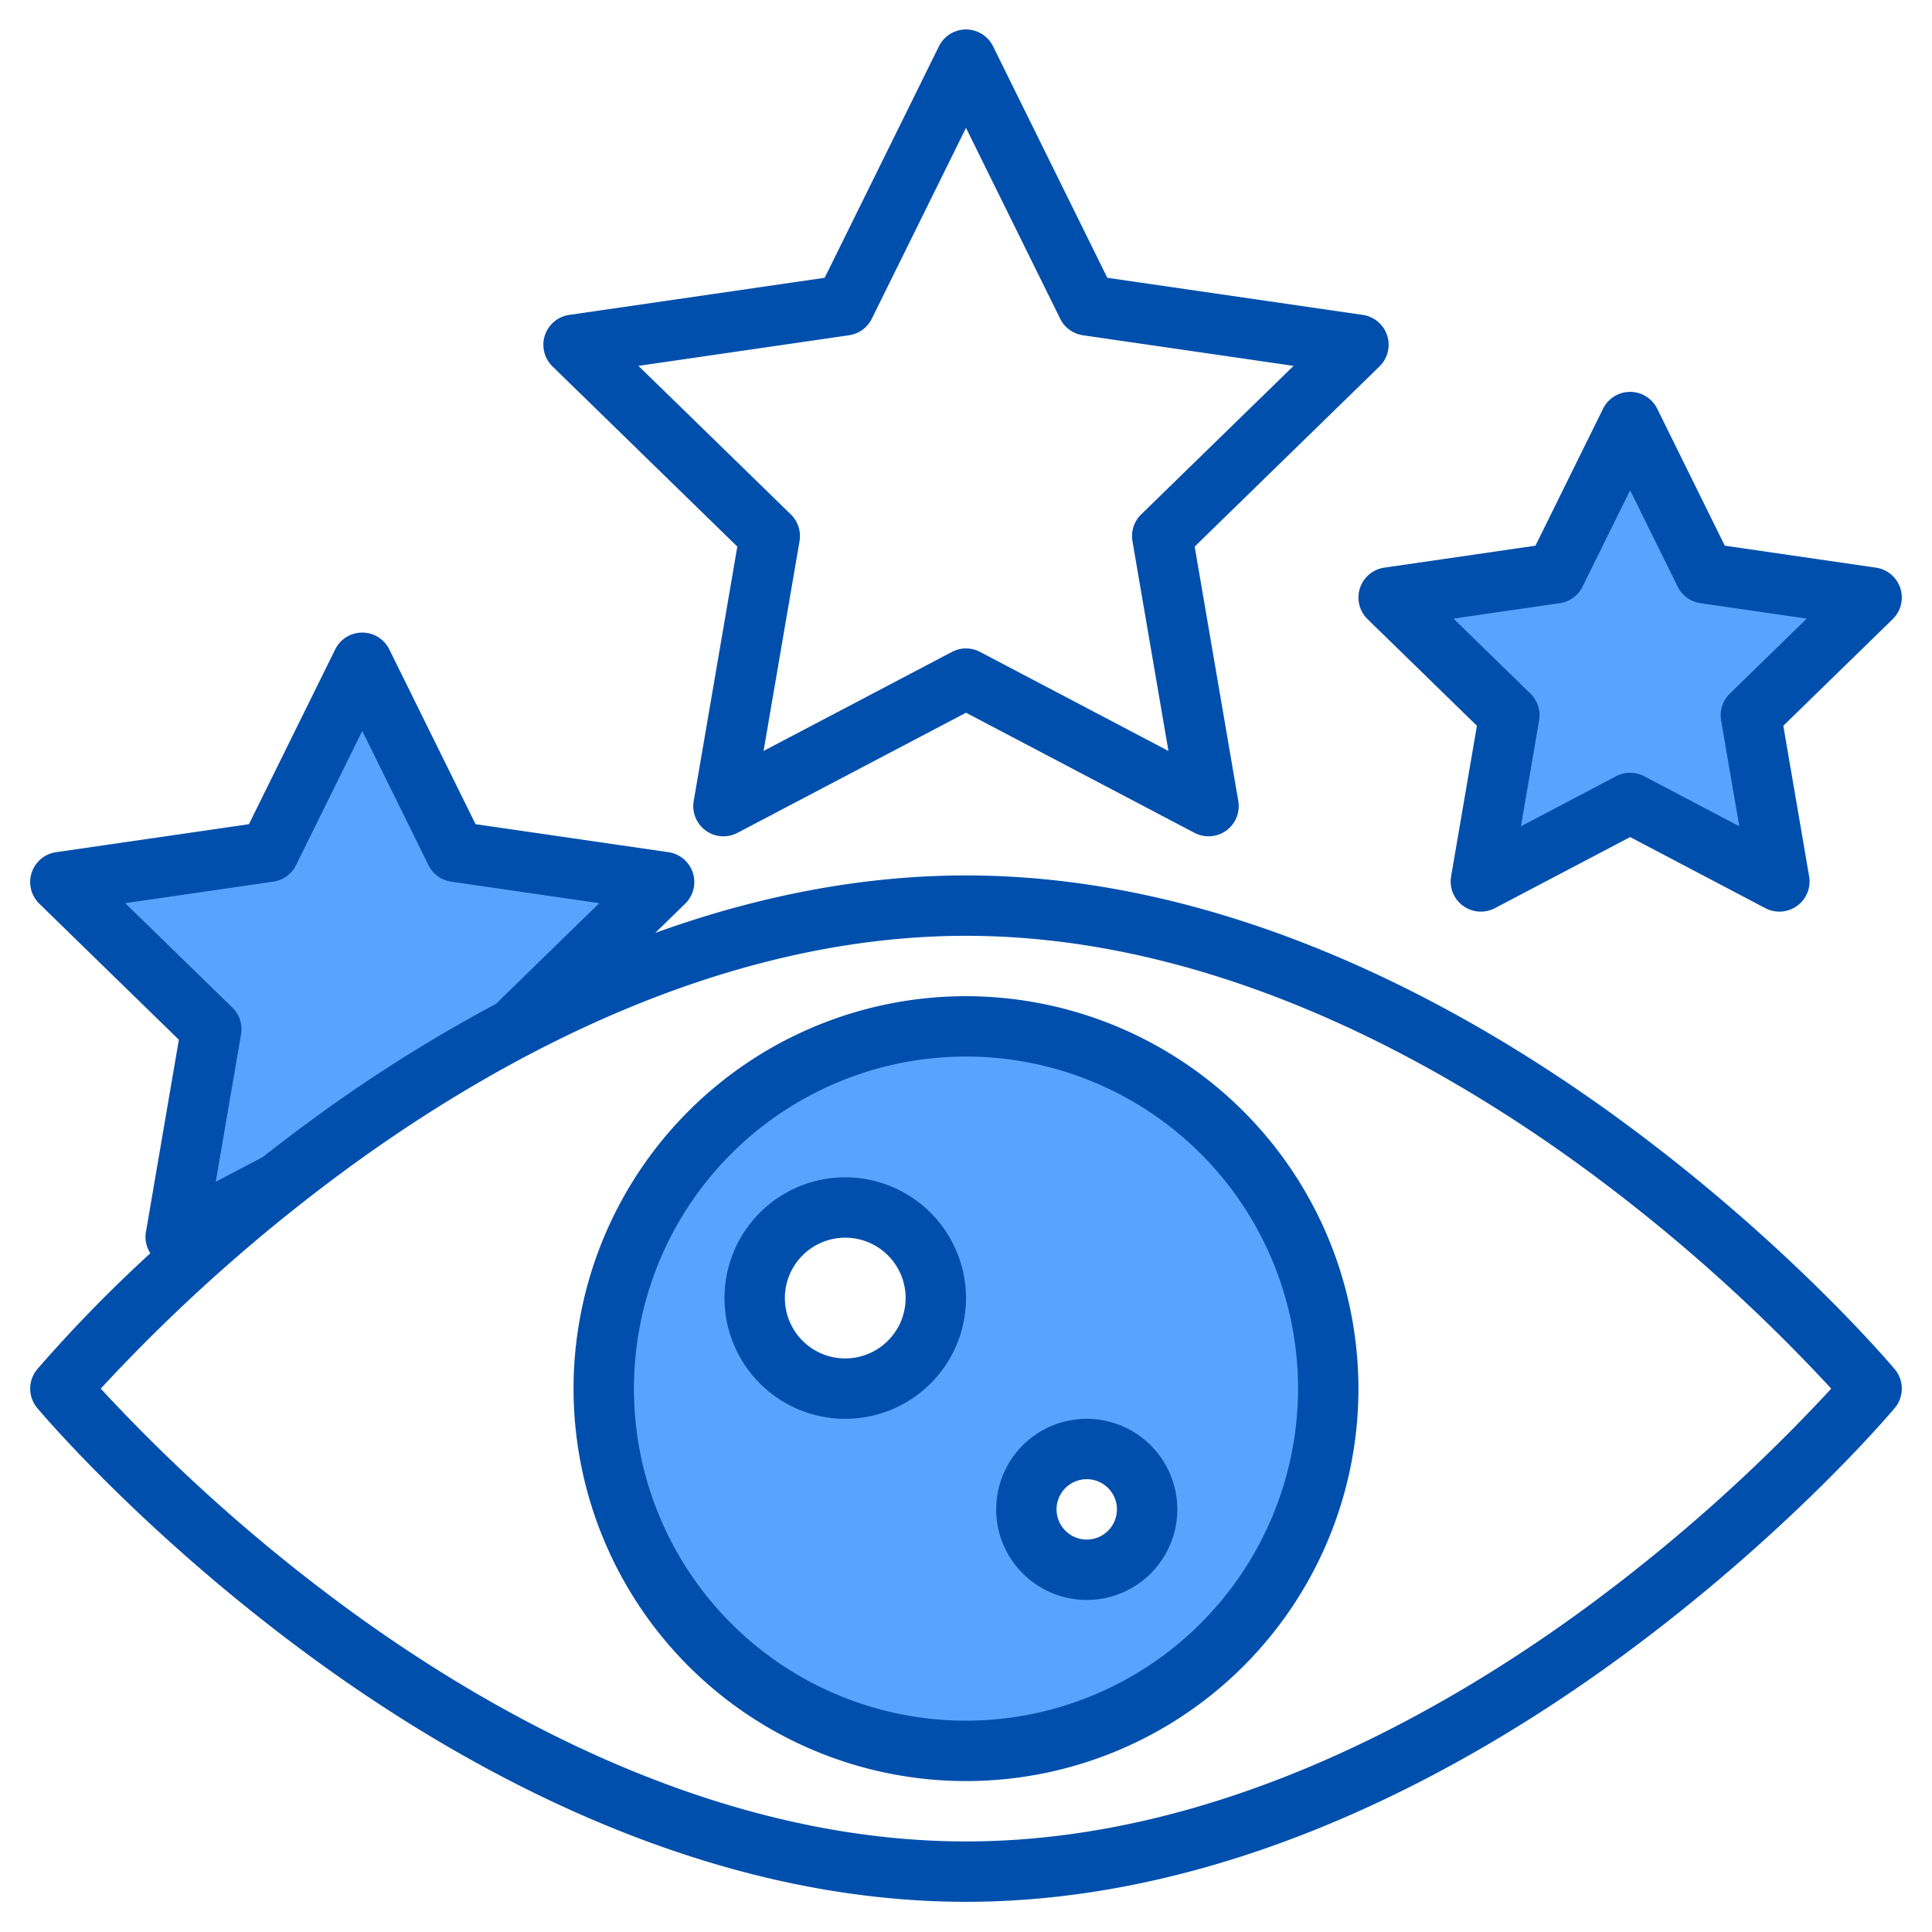
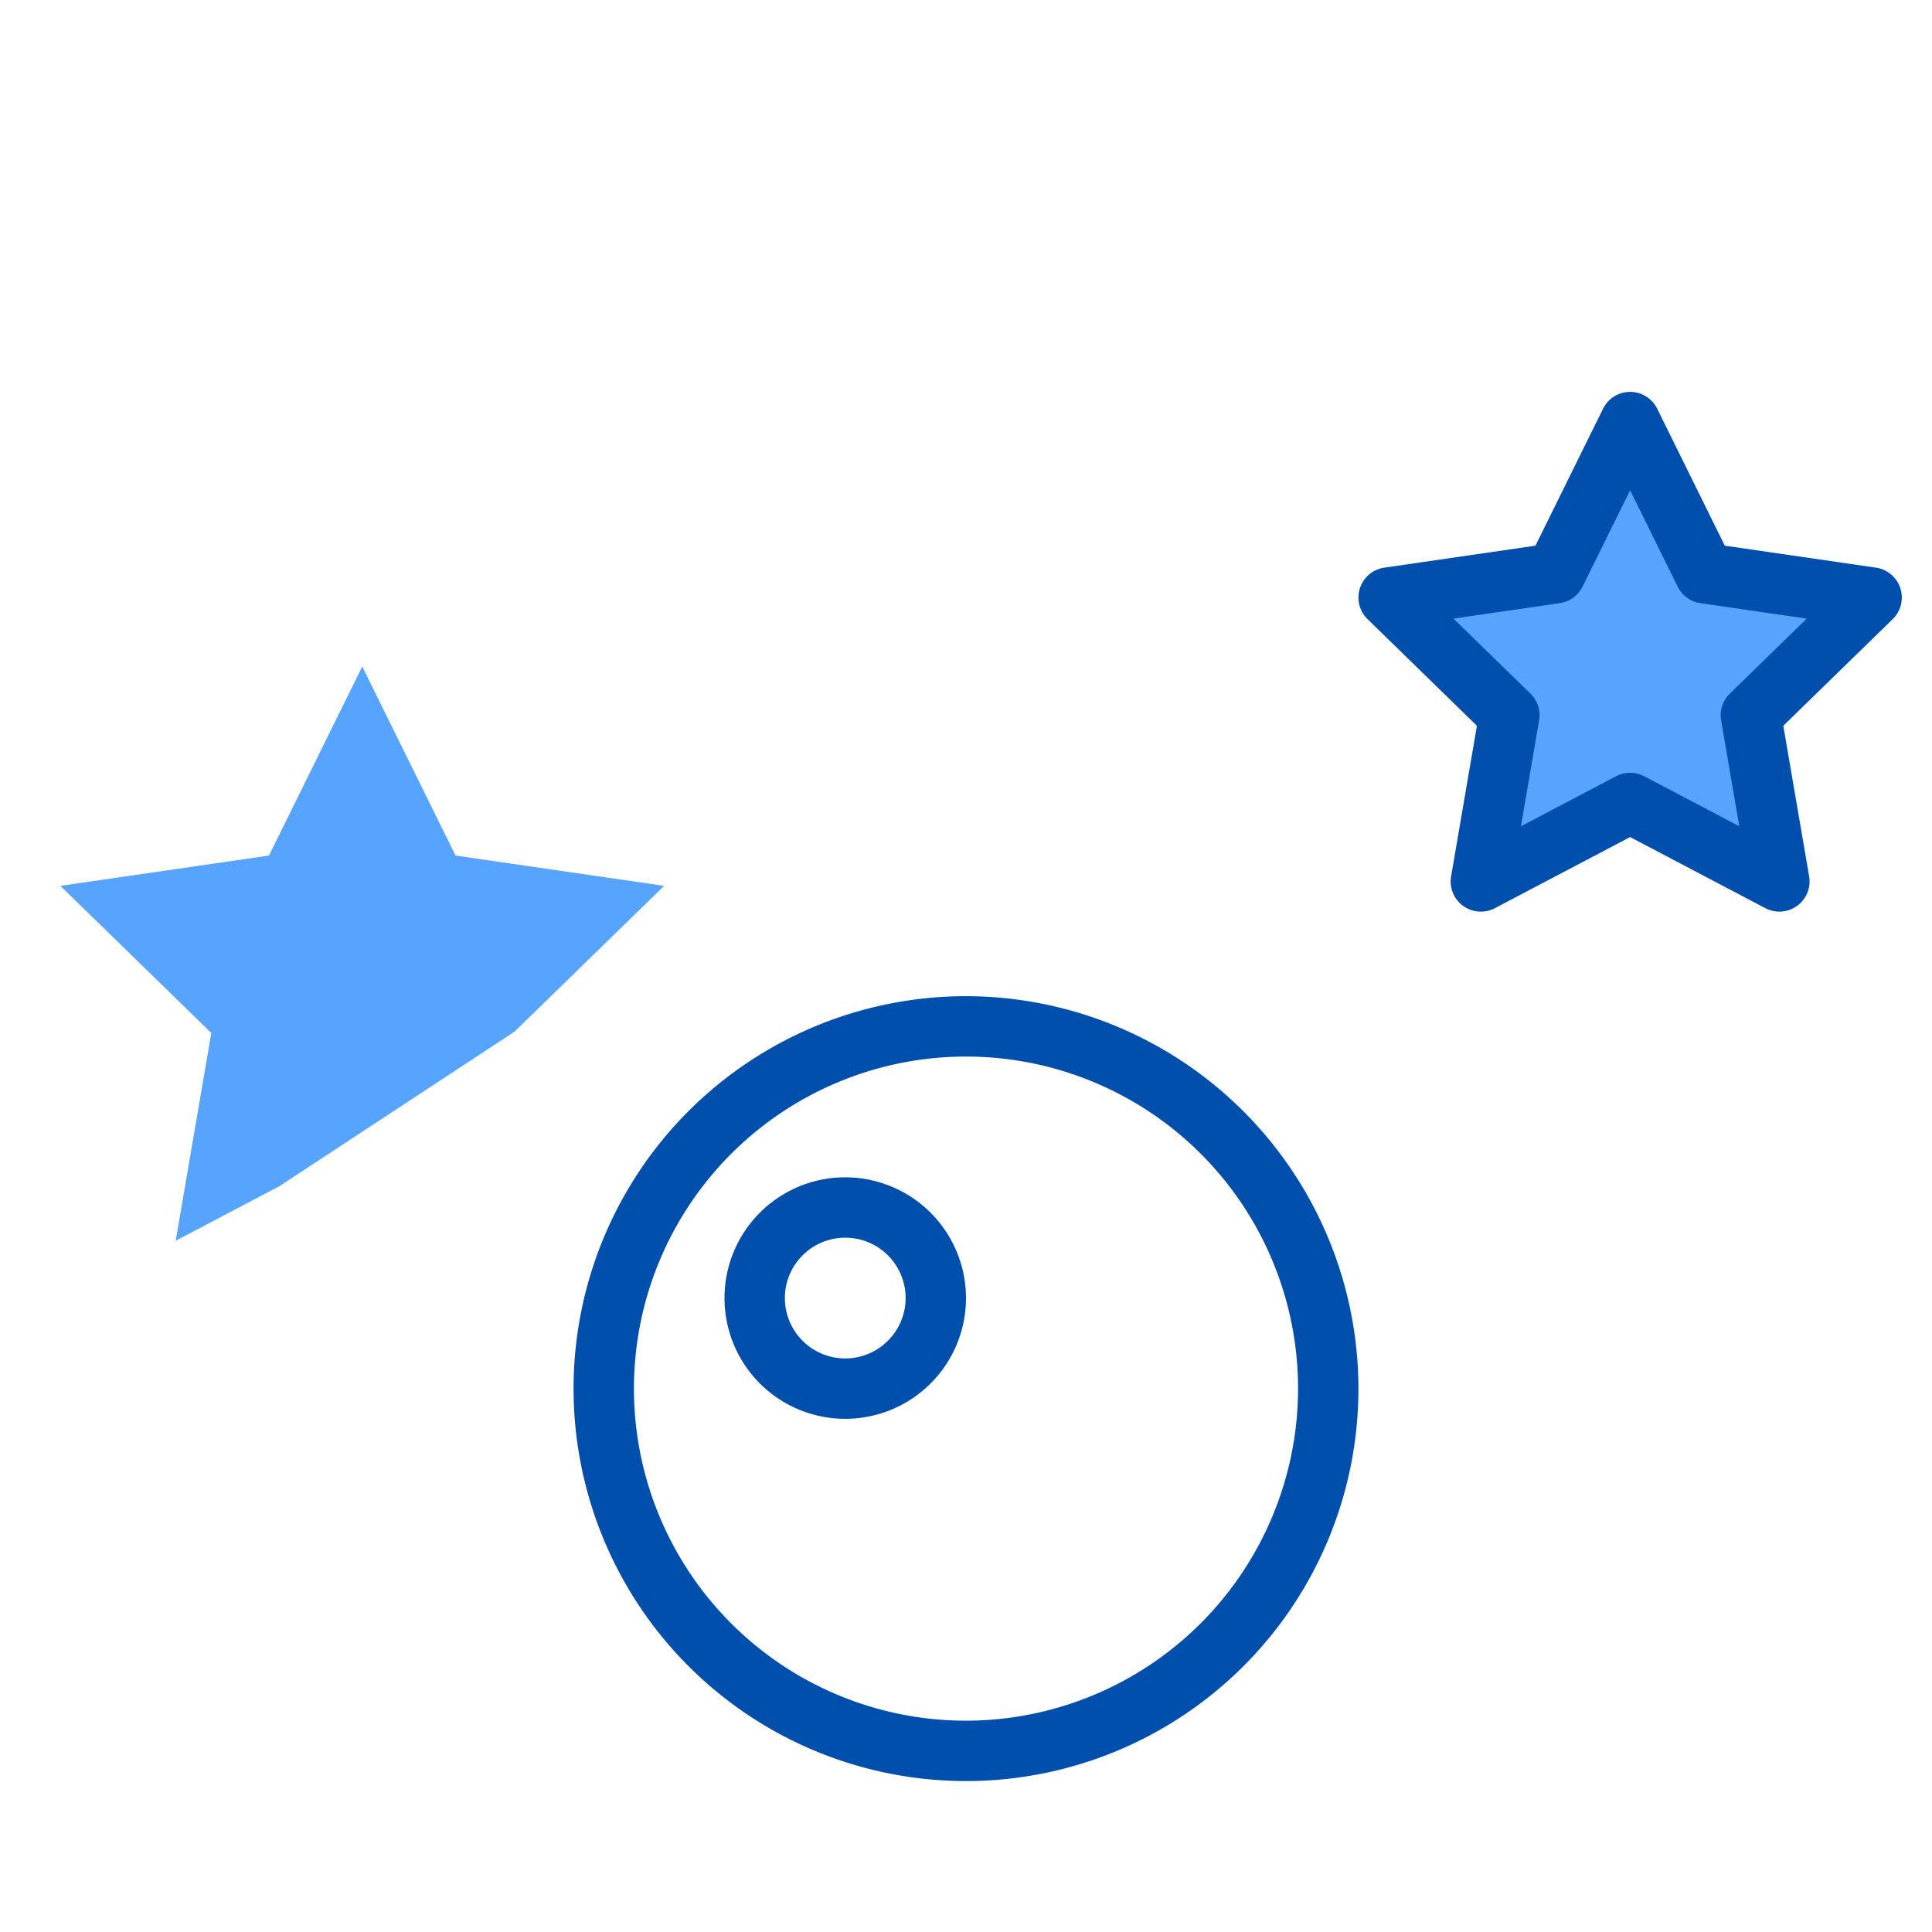
<svg xmlns="http://www.w3.org/2000/svg" height="512" viewBox="0 0 512 512" width="512">
  <g>
    <g fill="#57a4ff">
-       <path d="m256 273a96 96 0 1 0 96 96 96 96 0 0 0 -96-96zm-32 96a24 24 0 1 1 24-24 24.006 24.006 0 0 1 -24 24zm64 48a16 16 0 1 1 16-16 16 16 0 0 1 -16 16z" />
      <path d="m120.72 226.73-24.72-50.09-24.72 50.09-55.28 8.03 40 38.99-9.44 55.06 27.45-14.44h.01l62.36-40.99 39.62-38.62z" />
      <path d="m496 159.353-44.223-6.426-19.777-40.073-19.777 40.073-44.223 6.426 32 31.192-7.554 44.044 39.554-20.795 39.554 20.795-7.554-44.044z" />
    </g>
    <g fill="#004fac">
-       <path d="m502.13 362.86c-1.13-1.34-27.98-33.11-71.68-65.3-40.59-29.91-103.81-65.56-174.45-65.56-29.06 0-56.87 6.04-82.36 15.23l7.94-7.74a8 8 0 0 0 -4.43-13.65l-51.12-7.42-22.86-46.32a7.993 7.993 0 0 0 -14.34 0l-22.86 46.32-51.12 7.42a8 8 0 0 0 -4.43 13.65l36.98 36.05-8.72 50.92a7.974 7.974 0 0 0 1.16 5.67 374.119 374.119 0 0 0 -29.97 30.73 8.007 8.007 0 0 0 0 10.28c1.12 1.34 27.98 33.11 71.68 65.3 40.59 29.91 103.81 65.56 174.45 65.56s133.86-35.65 174.45-65.56c43.7-32.19 70.55-63.96 71.68-65.3a8.007 8.007 0 0 0 0-10.28zm-468.94-123.51 39.24-5.7a7.988 7.988 0 0 0 6.02-4.38l17.55-35.55 17.55 35.55a7.988 7.988 0 0 0 6.02 4.38l39.24 5.7-27.39 26.7a402.9 402.9 0 0 0 -49.87 31.51q-6.18 4.56-11.91 9.07l-12.46 6.55 6.7-39.08a7.978 7.978 0 0 0 -2.3-7.08zm387.77 186.21c-38.66 28.48-98.66 62.44-164.96 62.44-66.17 0-126.06-33.83-164.65-62.21a459.177 459.177 0 0 1 -64.65-57.79 457.622 457.622 0 0 1 64.34-57.56c38.66-28.48 98.66-62.44 164.96-62.44 66.17 0 126.06 33.83 164.65 62.21a459.177 459.177 0 0 1 64.65 57.79 458.224 458.224 0 0 1 -64.34 57.56z" />
      <path d="m256 264a104 104 0 1 0 104 104 104.118 104.118 0 0 0 -104-104zm0 192a88 88 0 1 1 88-88 88.1 88.1 0 0 1 -88 88z" />
-       <path d="m195.4 144.853-11.56 67.425a8 8 0 0 0 11.607 8.434l60.553-31.834 60.553 31.834a8 8 0 0 0 11.607-8.434l-11.56-67.425 48.984-47.753a8 8 0 0 0 -4.434-13.646l-67.7-9.838-30.276-61.345a8 8 0 0 0 -14.348 0l-30.276 61.346-67.7 9.838a8 8 0 0 0 -4.434 13.645zm29.609-56.006a8 8 0 0 0 6.023-4.377l24.968-50.582 24.964 50.582a8 8 0 0 0 6.023 4.377l55.822 8.111-40.393 39.373a8 8 0 0 0 -2.3 7.081l9.535 55.6-49.927-26.248a8 8 0 0 0 -7.446 0l-49.928 26.243 9.535-55.595a8 8 0 0 0 -2.3-7.081l-40.394-39.373z" />
      <path d="m360.392 155.881a8 8 0 0 0 2.024 8.2l28.984 28.257-6.842 39.9a8 8 0 0 0 11.607 8.434l35.835-18.84 35.831 18.838a8 8 0 0 0 11.607-8.434l-6.842-39.9 28.988-28.257a8 8 0 0 0 -4.434-13.645l-40.06-5.822-17.916-36.3a8 8 0 0 0 -14.348 0l-17.916 36.3-40.06 5.822a8 8 0 0 0 -6.458 5.447zm52.981 3.963a8 8 0 0 0 6.023-4.377l12.604-25.537 12.6 25.537a8 8 0 0 0 6.023 4.377l28.182 4.094-20.393 19.878a8 8 0 0 0 -2.3 7.081l4.814 28.068-25.206-13.252a8 8 0 0 0 -7.446 0l-25.206 13.252 4.814-28.068a8 8 0 0 0 -2.3-7.081l-20.393-19.878z" />
      <path d="m224 312a32 32 0 1 0 32 32 32.036 32.036 0 0 0 -32-32zm0 48a16 16 0 1 1 16-16 16.019 16.019 0 0 1 -16 16z" />
-       <path d="m288 376a24 24 0 1 0 24 24 24.028 24.028 0 0 0 -24-24zm0 32a8 8 0 1 1 8-8 8.009 8.009 0 0 1 -8 8z" />
    </g>
  </g>
</svg>